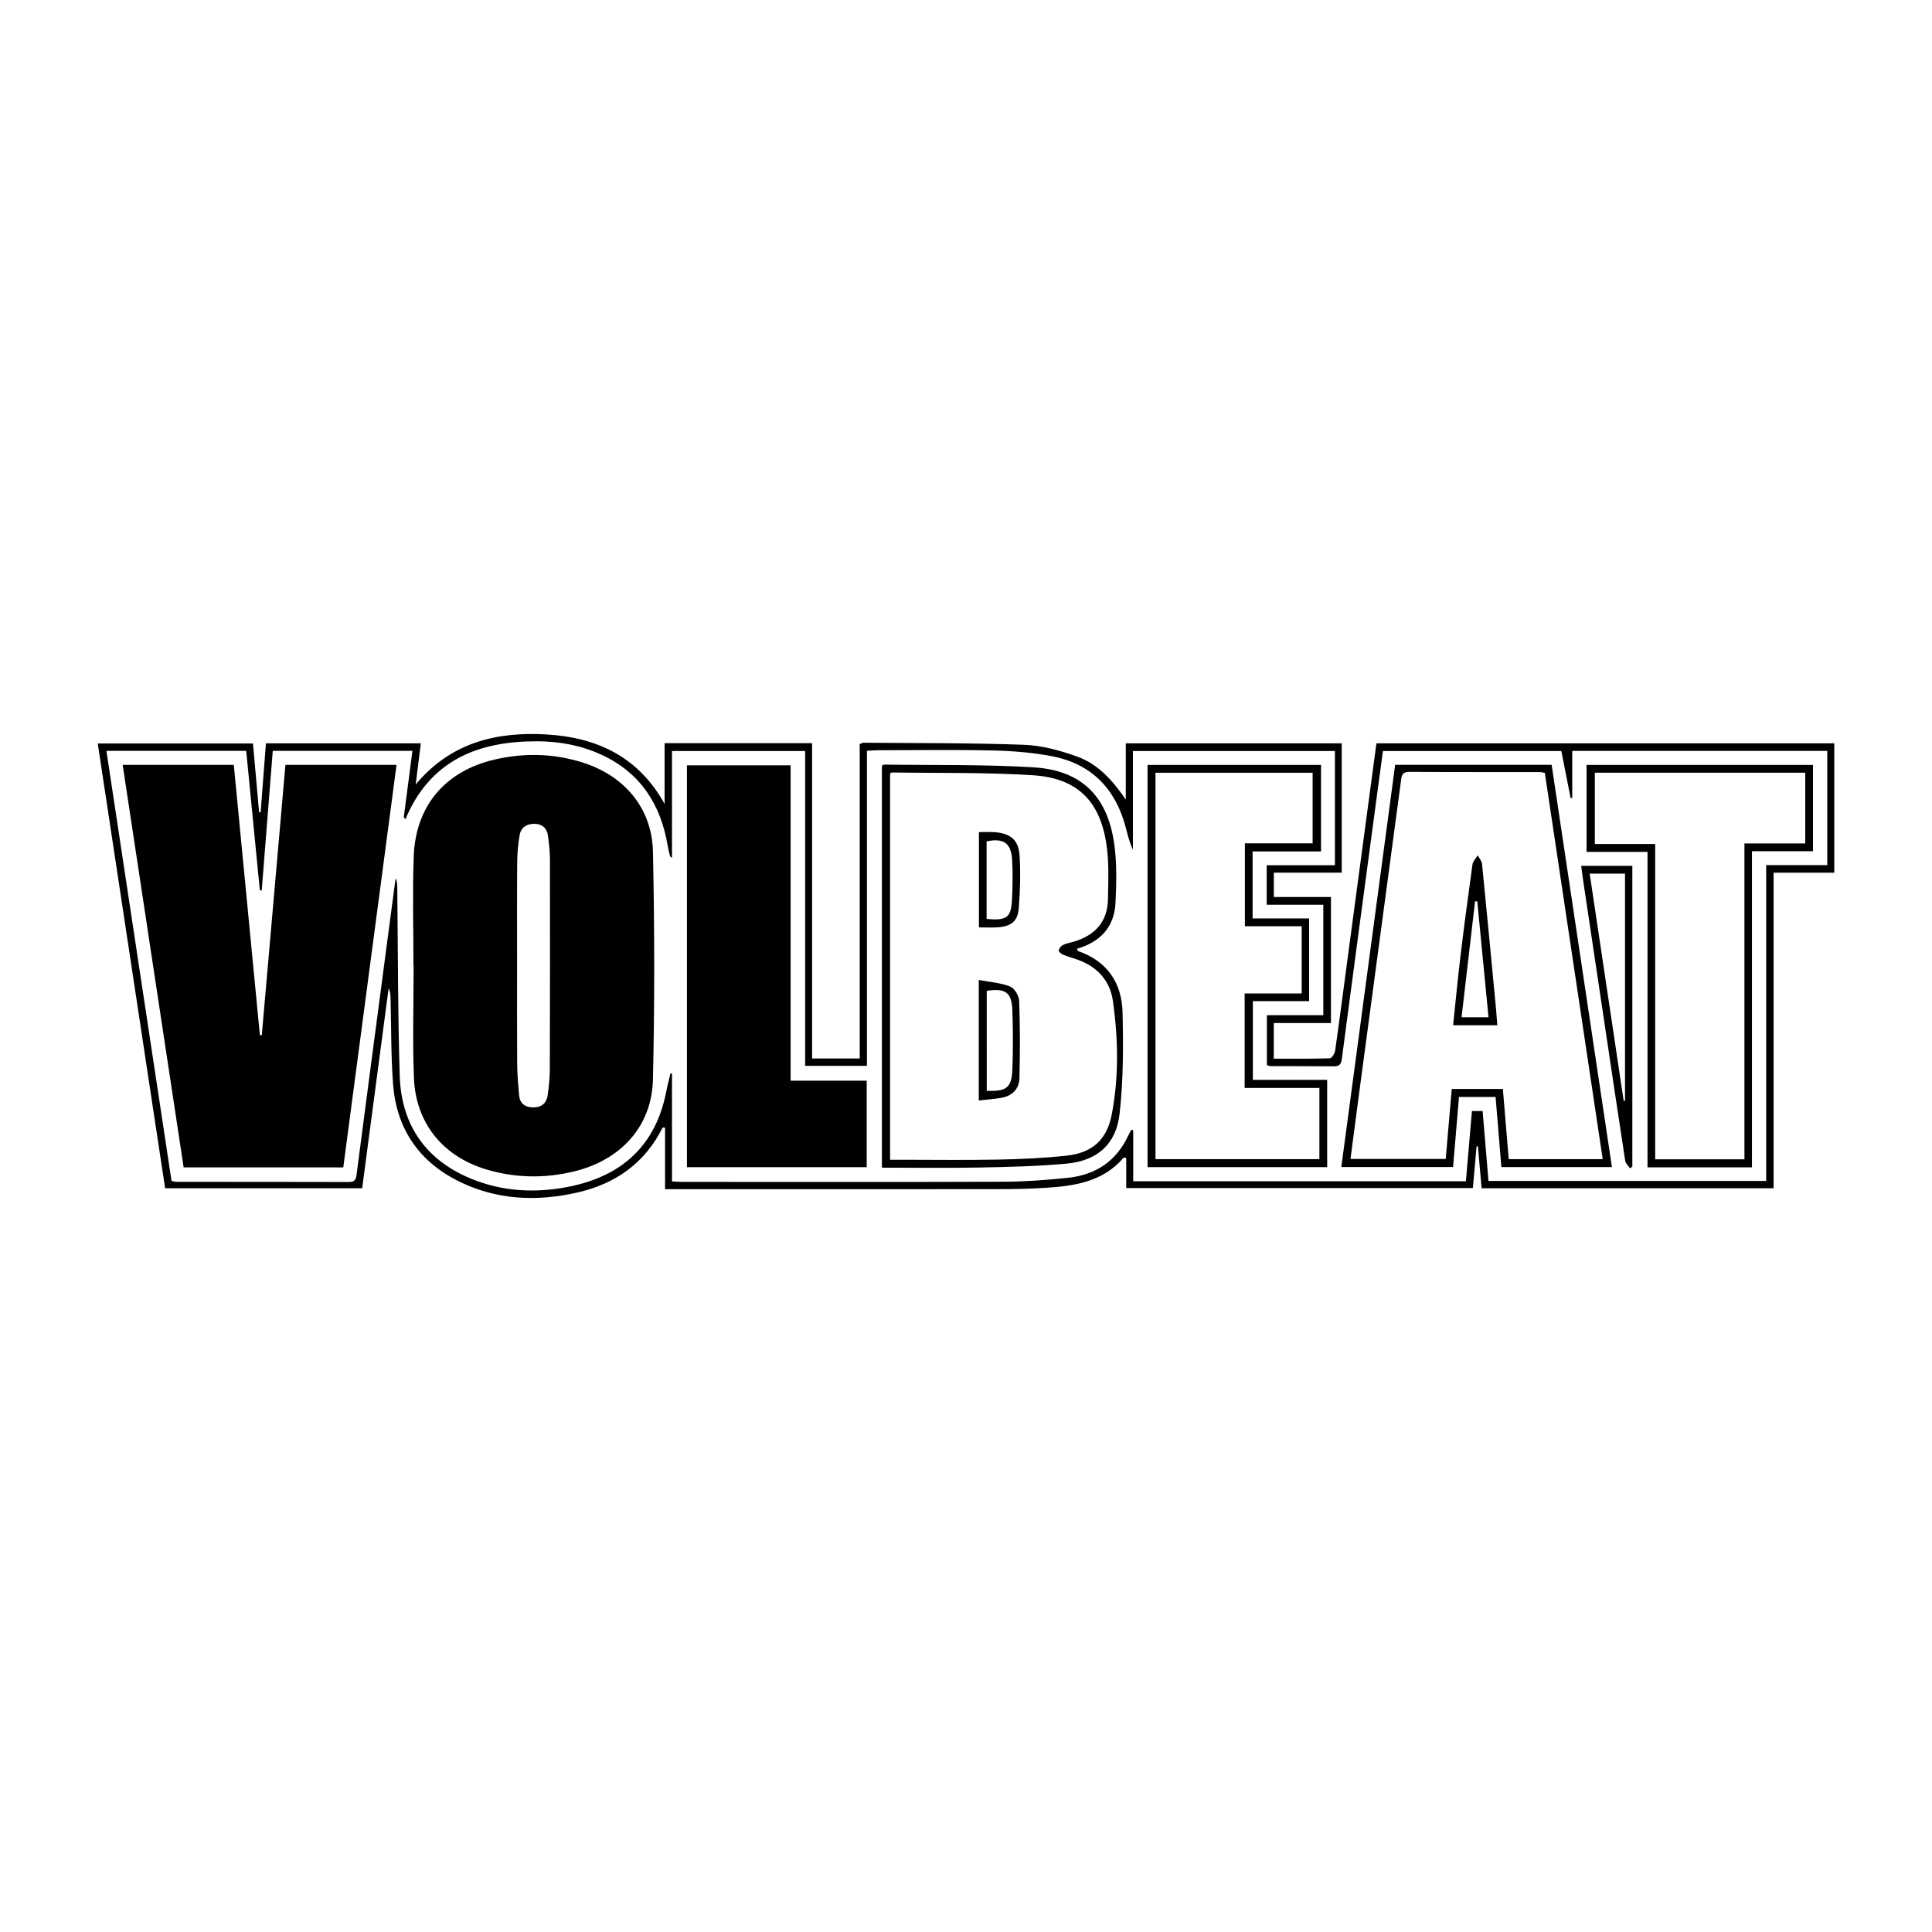
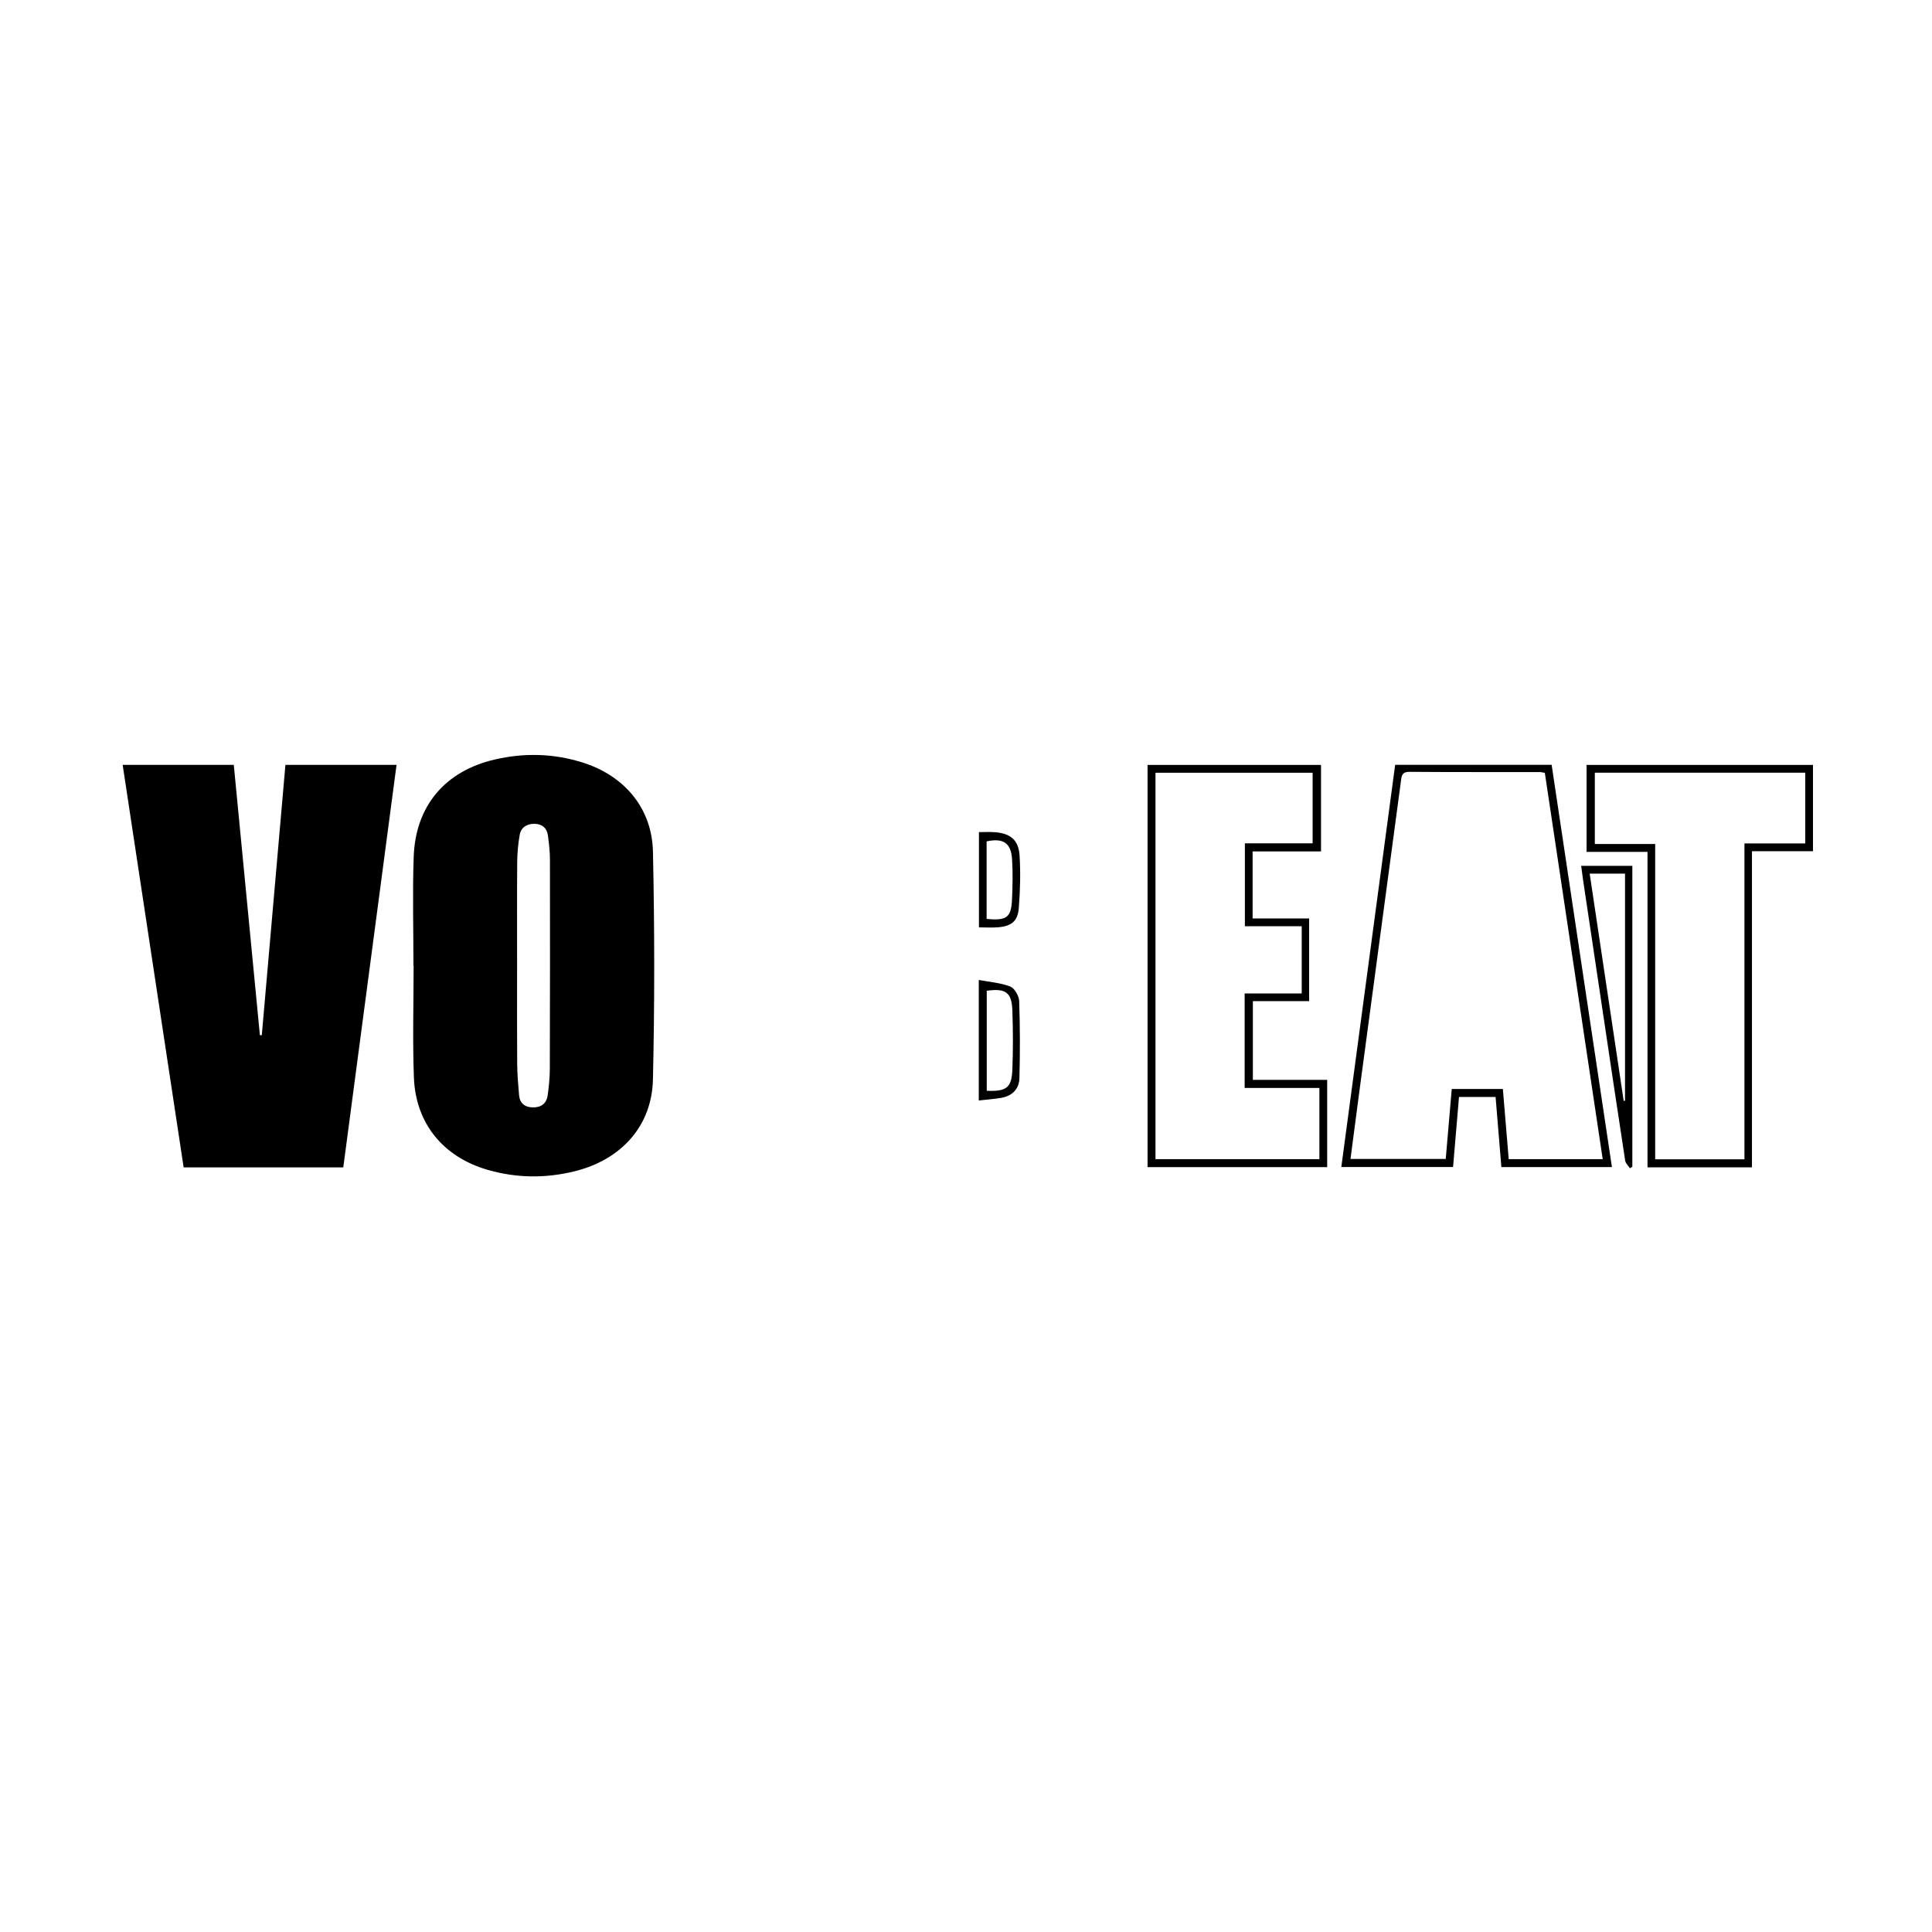
<svg xmlns="http://www.w3.org/2000/svg" version="1.0" id="Layer_1" x="0px" y="0px" width="800px" height="800px" viewBox="0 0 800 800" enable-background="new 0 0 800 800" xml:space="preserve">
  <g>
-     <path fill-rule="evenodd" clip-rule="evenodd" d="M466.167,331.091c0-7.67,0-15.339,0-23.296c29.855,0,59.44,0,89.417,0   c0,17.559,0,35.3,0,53.555c-9.22,0-18.55,0-28.112,0c0,3.527,0,6.549,0,10.083c7.858,0,15.631,0,23.639,0   c0,17.564,0,34.62,0,52.188c-7.893,0-15.676,0-23.663,0c0,5.078,0,9.645,0,14.749c7.871,0,15.555,0.101,23.227-0.148   c0.792-0.025,2.026-2.05,2.198-3.268c2.135-15.155,4.1-30.334,6.129-45.506c3.63-27.132,7.274-54.264,10.947-81.655   c63.196,0,126.2,0,189.582,0c0,17.693,0,35.414,0,53.563c-8.236,0-16.458,0-25.118,0c0,43.75,0,87.076,0,130.67   c-40.412,0-80.38,0-120.904,0c-0.509-5.755-1.023-11.547-1.536-17.338c-0.19-0.003-0.381-0.004-0.569-0.007   c-0.497,5.655-0.994,11.311-1.519,17.276c-47.882,0-95.547,0-143.539,0c0-4.181,0-8.337,0-12.457   c-0.585-0.083-0.99-0.245-1.081-0.138c-8.541,10.022-20.317,11.747-32.397,12.496c-6.306,0.391-12.634,0.53-18.953,0.538   c-44.537,0.043-89.075,0.022-133.611,0.022c-1.523,0-3.047,0-4.923,0c0-8.765,0-17.127,0-25.5c-0.587,0-0.979-0.081-1.025,0.012   c-7.352,14.732-19.514,23.257-35.253,26.855c-17.218,3.935-34.18,3.098-50.078-5.102c-15.922-8.21-24.849-21.684-26.245-39.539   c-0.906-11.602-0.743-23.288-1.046-34.938c-0.043-1.635-0.005-3.271-0.814-4.982c-3.635,27.469-7.27,54.94-10.955,82.799   c-27.019,0-54.035,0-81.594,0C59.1,430.839,49.814,369.543,40.47,307.86c21.477,0,42.705,0,64.28,0   c0.845,9.496,1.689,18.981,2.534,28.468c0.214,0.013,0.428,0.026,0.642,0.039c0.723-9.439,1.446-18.879,2.19-28.578   c21.386,0,42.517,0,64.151,0c-0.682,5.435-1.353,10.781-2.136,17.041c14.535-17.4,33.382-21.908,54.14-20.712   c21.022,1.213,38.183,9.319,48.921,28.796c0-8.32,0-16.64,0-25.18c20.477,0,40.514,0,61.081,0c0,43.402,0,86.848,0,130.554   c6.78,0,13.032,0,19.713,0c0-43.553,0-86.896,0-130.179c0.771-0.289,1.149-0.558,1.526-0.555   c22.189,0.198,44.393,0.031,66.56,0.853c7.412,0.274,14.991,2.356,22.027,4.901C454.808,316.459,460.826,323.305,466.167,331.091z    M278.261,489.204c1.751,0.08,2.986,0.185,4.221,0.185c44.396,0.009,88.793,0.094,133.188-0.064   c8.83-0.033,17.688-0.697,26.476-1.612c11.412-1.188,20.052-6.79,25.009-17.453c0.382-0.822,0.842-1.608,1.266-2.411   c0.273,0.045,0.546,0.09,0.819,0.135c0,7.027,0,14.055,0,21.147c46.159,0,91.776,0,137.757,0c0.838-9.76,1.662-19.356,2.497-29.075   c1.636,0,2.941,0,4.426,0c0.826,9.863,1.63,19.451,2.427,28.955c38.548,0,76.541,0,114.989,0c0-43.654,0-86.983,0-130.786   c8.668,0,16.888,0,25.296,0c0-16.004,0-31.532,0-47.284c-35.224,0-70.237,0-105.602,0c0,6.682,0,13.076,0,19.472   c-0.224,0.021-0.449,0.043-0.673,0.064c-1.286-6.521-2.571-13.04-3.843-19.492c-24.835,0-49.336,0-73.872,0   c-0.926,6.864-1.814,13.402-2.69,19.942c-4.805,35.907-9.633,71.813-14.354,107.731c-0.324,2.466-1.42,2.898-3.564,2.877   c-8.569-0.086-17.141-0.032-25.712-0.067c-0.643-0.003-1.282-0.299-1.731-0.411c0-6.925,0-13.598,0-20.687   c7.972,0,15.629,0,23.369,0c0-15.387,0-30.341,0-45.734c-7.9,0-15.561,0-23.449,0c0-5.564,0-10.688,0-16.37   c9.482,0,18.812,0,28.251,0c0-16.084,0-31.611,0-47.288c-27.91,0-55.605,0-83.644,0c0,13.824,0,27.322,0,40.822   c-1.445-2.965-2.151-6.034-2.948-9.081c-4.189-16.005-14.119-26.392-30.479-29.564c-8.081-1.568-16.427-2.212-24.674-2.4   c-15.868-0.364-31.75-0.111-47.626-0.097c-1.342,0.002-2.685,0.137-4.414,0.23c0,43.738,0,87.074,0,130.45   c-8.654,0-16.893,0-25.594,0c0-43.555,0-86.891,0-130.355c-18.611,0-36.756,0-55.125,0c0,14.905,0,29.479,0,44.24   c-0.424-0.354-0.748-0.485-0.8-0.688c-0.348-1.356-0.707-2.717-0.938-4.099c-2.858-17.168-11.199-30.382-27.393-37.881   c-8.427-3.901-17.406-5.57-26.604-5.603c-23.729-0.081-43.378,7.272-53.913,30.568c-0.248,0.549-0.419,1.134-0.626,1.702   c-0.266-0.266-0.533-0.531-0.799-0.797c1.188-9.12,2.377-18.242,3.587-27.524c-19.506,0-38.542,0-57.831,0   c-1.534,19.413-3.051,38.6-4.569,57.785c-0.261-0.002-0.521-0.004-0.782-0.007c-1.884-19.287-3.77-38.575-5.645-57.759   c-19.607,0-38.653,0-57.89,0c9.018,59.543,17.991,118.792,26.97,178.078c0.79,0.161,1.323,0.367,1.859,0.367   c23.885,0.02,47.771,0.002,71.654,0.065c2.198,0.006,2.819-0.86,3.086-2.916c4.165-32.027,8.411-64.046,12.639-96.064   c1.18-8.935,2.362-17.868,3.544-26.803c0.694,1.448,0.681,2.841,0.696,4.233c0.293,25.847,0.208,51.703,1.008,77.532   c0.623,20.07,10.453,34.66,29.179,42.509c13.195,5.529,27.036,6.24,40.97,3.441c21.85-4.392,35.852-16.989,40.212-39.36   c0.496-2.543,1.169-5.052,1.761-7.577c0.209,0.035,0.419,0.068,0.628,0.104C278.261,459.258,278.261,473.987,278.261,489.204z" />
    <path fill-rule="evenodd" clip-rule="evenodd" d="M171.201,399.852c0-15.022-0.425-30.061,0.103-45.064   c0.738-21.059,12.967-35.501,33.551-40.286c12.111-2.814,24.252-2.547,36.202,1.176c17.381,5.412,28.93,18.861,29.319,37.024   c0.673,31.434,0.716,62.905-0.013,94.336c-0.449,19.298-13.2,33.248-32.521,37.99c-12.086,2.966-24.242,2.811-36.227-0.718   c-18.171-5.353-29.51-19.2-30.226-38.132c-0.583-15.422-0.118-30.883-0.118-46.326   C171.249,399.852,171.226,399.852,171.201,399.852z M214.118,400.005c0,13.481-0.064,26.964,0.036,40.445   c0.031,4.342,0.408,8.685,0.784,13.015c0.288,3.309,2.287,4.997,5.596,5.083c3.446,0.088,5.743-1.52,6.233-4.953   c0.513-3.603,0.892-7.261,0.903-10.896c0.087-28.929,0.101-57.857,0.052-86.788c-0.005-3.352-0.395-6.722-0.858-10.048   c-0.426-3.056-2.438-4.688-5.517-4.738c-3.186-0.053-5.602,1.458-6.161,4.615c-0.658,3.71-0.993,7.521-1.023,11.291   C214.052,371.355,214.118,385.681,214.118,400.005z" />
    <path fill-rule="evenodd" clip-rule="evenodd" d="M142.146,483.391c-22.146,0-43.875,0-66.104,0   c-8.404-55.479-16.806-110.934-25.251-166.677c15.35,0,30.461,0,46.016,0c3.607,37.362,7.209,74.659,10.811,111.956   c0.261-0.009,0.523-0.018,0.785-0.026c3.255-37.241,6.511-74.48,9.785-111.939c15.402,0,30.501,0,46.011,0   C156.85,372.264,149.529,427.597,142.146,483.391z" />
-     <path fill-rule="evenodd" clip-rule="evenodd" d="M327.375,447.492c10.909,0,21.106,0,31.51,0c0,12.097,0,23.815,0,35.81   c-24.788,0-49.435,0-74.437,0c0-55.293,0-110.663,0-166.398c14.025,0,28.235,0,42.927,0   C327.375,360.188,327.375,403.484,327.375,447.492z" />
    <path fill-rule="evenodd" clip-rule="evenodd" d="M547.006,316.735c0,12.058,0,23.683,0,35.821c-9.448,0-18.78,0-28.331,0   c0,9.445,0,18.379,0,27.746c7.719,0,15.389,0,23.402,0c0,11.551,0,22.678,0,34.242c-7.652,0-15.308,0-23.294,0   c0,11.007,0,21.585,0,32.604c10.102,0,20.277,0,30.773,0c0,12.253,0,24.074,0,36.127c-24.794,0-49.442,0-74.378,0   c0-55.502,0-110.881,0-166.54C499.082,316.735,522.871,316.735,547.006,316.735z M546.332,479.983c0-9.866,0-19.456,0-29.49   c-10.479,0-20.657,0-30.952,0c0-13.155,0-25.861,0-39.125c7.979,0,15.757,0,23.635,0c0-9.47,0-18.38,0-27.829   c-8.012,0-15.779,0-23.532,0c0-11.686,0-22.826,0-34.334c9.53,0,18.75,0,28.047,0c0-9.987,0-19.6,0-29.233   c-21.82,0-43.373,0-65.07,0c0,53.464,0,106.617,0,160.012C501.088,479.983,523.496,479.983,546.332,479.983z" />
    <path fill-rule="evenodd" clip-rule="evenodd" d="M577.705,316.697c21.587,0,42.889,0,64.796,0   c8.3,55.384,16.61,110.833,24.965,166.57c-15.354,0-30.327,0-45.781,0c-0.791-9.6-1.58-19.18-2.392-29.03c-5.062,0-9.9,0-15.155,0   c-0.812,9.6-1.623,19.192-2.454,29.012c-15.373,0-30.479,0-46.276,0C562.843,427.71,570.261,372.305,577.705,316.697z    M639.683,320.024c-0.993-0.163-1.538-0.33-2.085-0.33c-17.977-0.02-35.957,0.049-53.934-0.091   c-3.424-0.026-3.322,2.019-3.628,4.31c-5.759,43.133-11.559,86.262-17.337,129.392c-1.184,8.836-2.318,17.68-3.486,26.593   c13.394,0,26.354,0,39.437,0c0.849-9.896,1.672-19.479,2.487-28.977c7.373,0,14.192,0,21.168,0   c0.82,9.846,1.62,19.444,2.423,29.061c13.188,0,25.908,0,38.922,0C655.645,426.564,647.684,373.431,639.683,320.024z" />
-     <path fill-rule="evenodd" clip-rule="evenodd" d="M365.172,483.506c0-55.919,0-111.21,0-166.406   c0.408-0.242,0.64-0.499,0.867-0.497c20.626,0.295,41.295-0.117,61.864,1.129c19.813,1.201,30.633,11.84,33.446,31.527   c1.16,8.114,0.968,16.513,0.546,24.739c-0.51,9.969-6.429,16.113-15.892,18.845c0.152,0.469,0.175,0.896,0.327,0.948   c12.124,4.163,18.209,13.179,18.498,25.456c0.329,13.982,0.332,28.097-1.233,41.961c-1.432,12.664-9.32,19.457-21.948,20.627   c-11.999,1.111-24.091,1.377-36.15,1.611C392.188,483.704,378.871,483.506,365.172,483.506z M368.565,480.226   c1.597,0,2.963,0,4.329,0c13.484,0,26.974,0.201,40.454-0.067c9.532-0.188,19.097-0.601,28.563-1.664   c10.411-1.168,16.445-6.675,18.411-16.845c3.011-15.564,2.715-31.309,0.551-46.95c-1.195-8.642-6.486-14.417-14.748-17.354   c-1.98-0.705-4.027-1.241-5.965-2.05c-0.752-0.313-1.885-1.296-1.785-1.739c0.192-0.864,0.981-1.863,1.792-2.265   c1.36-0.674,2.933-0.921,4.413-1.356c8.786-2.578,14.029-8.203,14.209-17.561c0.146-7.553,0.469-15.229-0.623-22.652   c-2.658-18.067-12.131-27.519-30.342-28.696c-19.442-1.257-38.992-0.86-58.496-1.165c-0.217-0.003-0.44,0.278-0.764,0.496   C368.565,373.466,368.565,426.631,368.565,480.226z" />
    <path fill-rule="evenodd" clip-rule="evenodd" d="M725.451,483.362c-14.768,0-28.785,0-43.254,0c0-43.444,0-86.751,0-130.625   c-8.62,0-16.808,0-25.234,0c0-12.282,0-23.999,0-36.001c31.211,0,62.318,0,93.761,0c0,11.701,0,23.417,0,35.731   c-8.166,0-16.503,0-25.272,0C725.451,396.39,725.451,439.719,725.451,483.362z M722.336,480.051c0-43.67,0-86.989,0-130.804   c8.69,0,16.898,0,25.185,0c0-10.004,0-19.503,0-29.29c-29.148,0-58.113,0-87.138,0c0,9.893,0,19.488,0,29.524   c8.38,0,16.458,0,24.992,0c0,43.761,0,87.079,0,130.569C697.751,480.051,709.653,480.051,722.336,480.051z" />
    <path fill-rule="evenodd" clip-rule="evenodd" d="M654.729,358.538c7.284,0,14.099,0,21.187,0c0,41.645,0,83.107,0,124.57   c-0.333,0.215-0.666,0.431-1.001,0.647c-0.675-1.049-1.787-2.029-1.96-3.153c-3.197-20.794-6.283-41.606-9.393-62.413   c-2.676-17.894-5.355-35.786-8.027-53.682C655.252,362.609,655.021,360.703,654.729,358.538z M672.887,361.746   c-5.004,0-9.66,0-14.637,0c4.73,31.612,9.406,62.858,14.082,94.106c0.186-0.02,0.37-0.04,0.555-0.061   C672.887,424.478,672.887,393.162,672.887,361.746z" />
-     <path fill-rule="evenodd" clip-rule="evenodd" d="M620.011,424.544c-6.083,0-11.9,0-18.313,0   c1.043-9.853,1.945-19.443,3.098-29.004c1.513-12.54,3.169-25.062,4.922-37.568c0.188-1.349,1.432-2.548,2.186-3.816   c0.614,1.198,1.651,2.353,1.777,3.6c2.011,20.11,3.907,40.231,5.82,60.352C619.695,420.17,619.83,422.238,620.011,424.544z    M611.719,373.275c-0.309-0.03-0.616-0.061-0.925-0.09c-1.859,15.973-3.721,31.946-5.593,48.033c4.12,0,7.536,0,11.158,0   C614.79,405.015,613.254,389.145,611.719,373.275z" />
    <path fill-rule="evenodd" clip-rule="evenodd" d="M405.29,455.688c0-16.797,0-32.785,0-49.904   c4.561,0.864,9.041,1.161,13.031,2.719c1.795,0.7,3.617,3.881,3.692,5.998c0.382,10.65,0.388,21.324,0.106,31.979   c-0.12,4.581-3.114,7.414-7.714,8.152C411.537,455.096,408.629,455.312,405.29,455.688z M408.592,451.668   c8.191,0.342,10.322-1.242,10.613-8.888c0.309-8.122,0.28-16.272-0.007-24.396c-0.265-7.483-2.776-9.229-10.606-8.134   C408.592,424.052,408.592,437.865,408.592,451.668z" />
    <path fill-rule="evenodd" clip-rule="evenodd" d="M405.36,384.006c0-13.285,0-26.238,0-39.446c2.257,0,4.326-0.115,6.379,0.021   c6.59,0.437,10.049,3.179,10.448,9.688c0.445,7.228,0.243,14.543-0.33,21.769c-0.43,5.435-3.056,7.475-8.548,7.932   C410.818,384.177,408.297,384.006,405.36,384.006z M408.535,380.5c8.405,0.802,10.192-0.557,10.53-8.269   c0.239-5.461,0.351-10.959,0.015-16.408c-0.42-6.774-3.659-8.904-10.545-7.429C408.535,358.996,408.535,369.626,408.535,380.5z" />
  </g>
</svg>